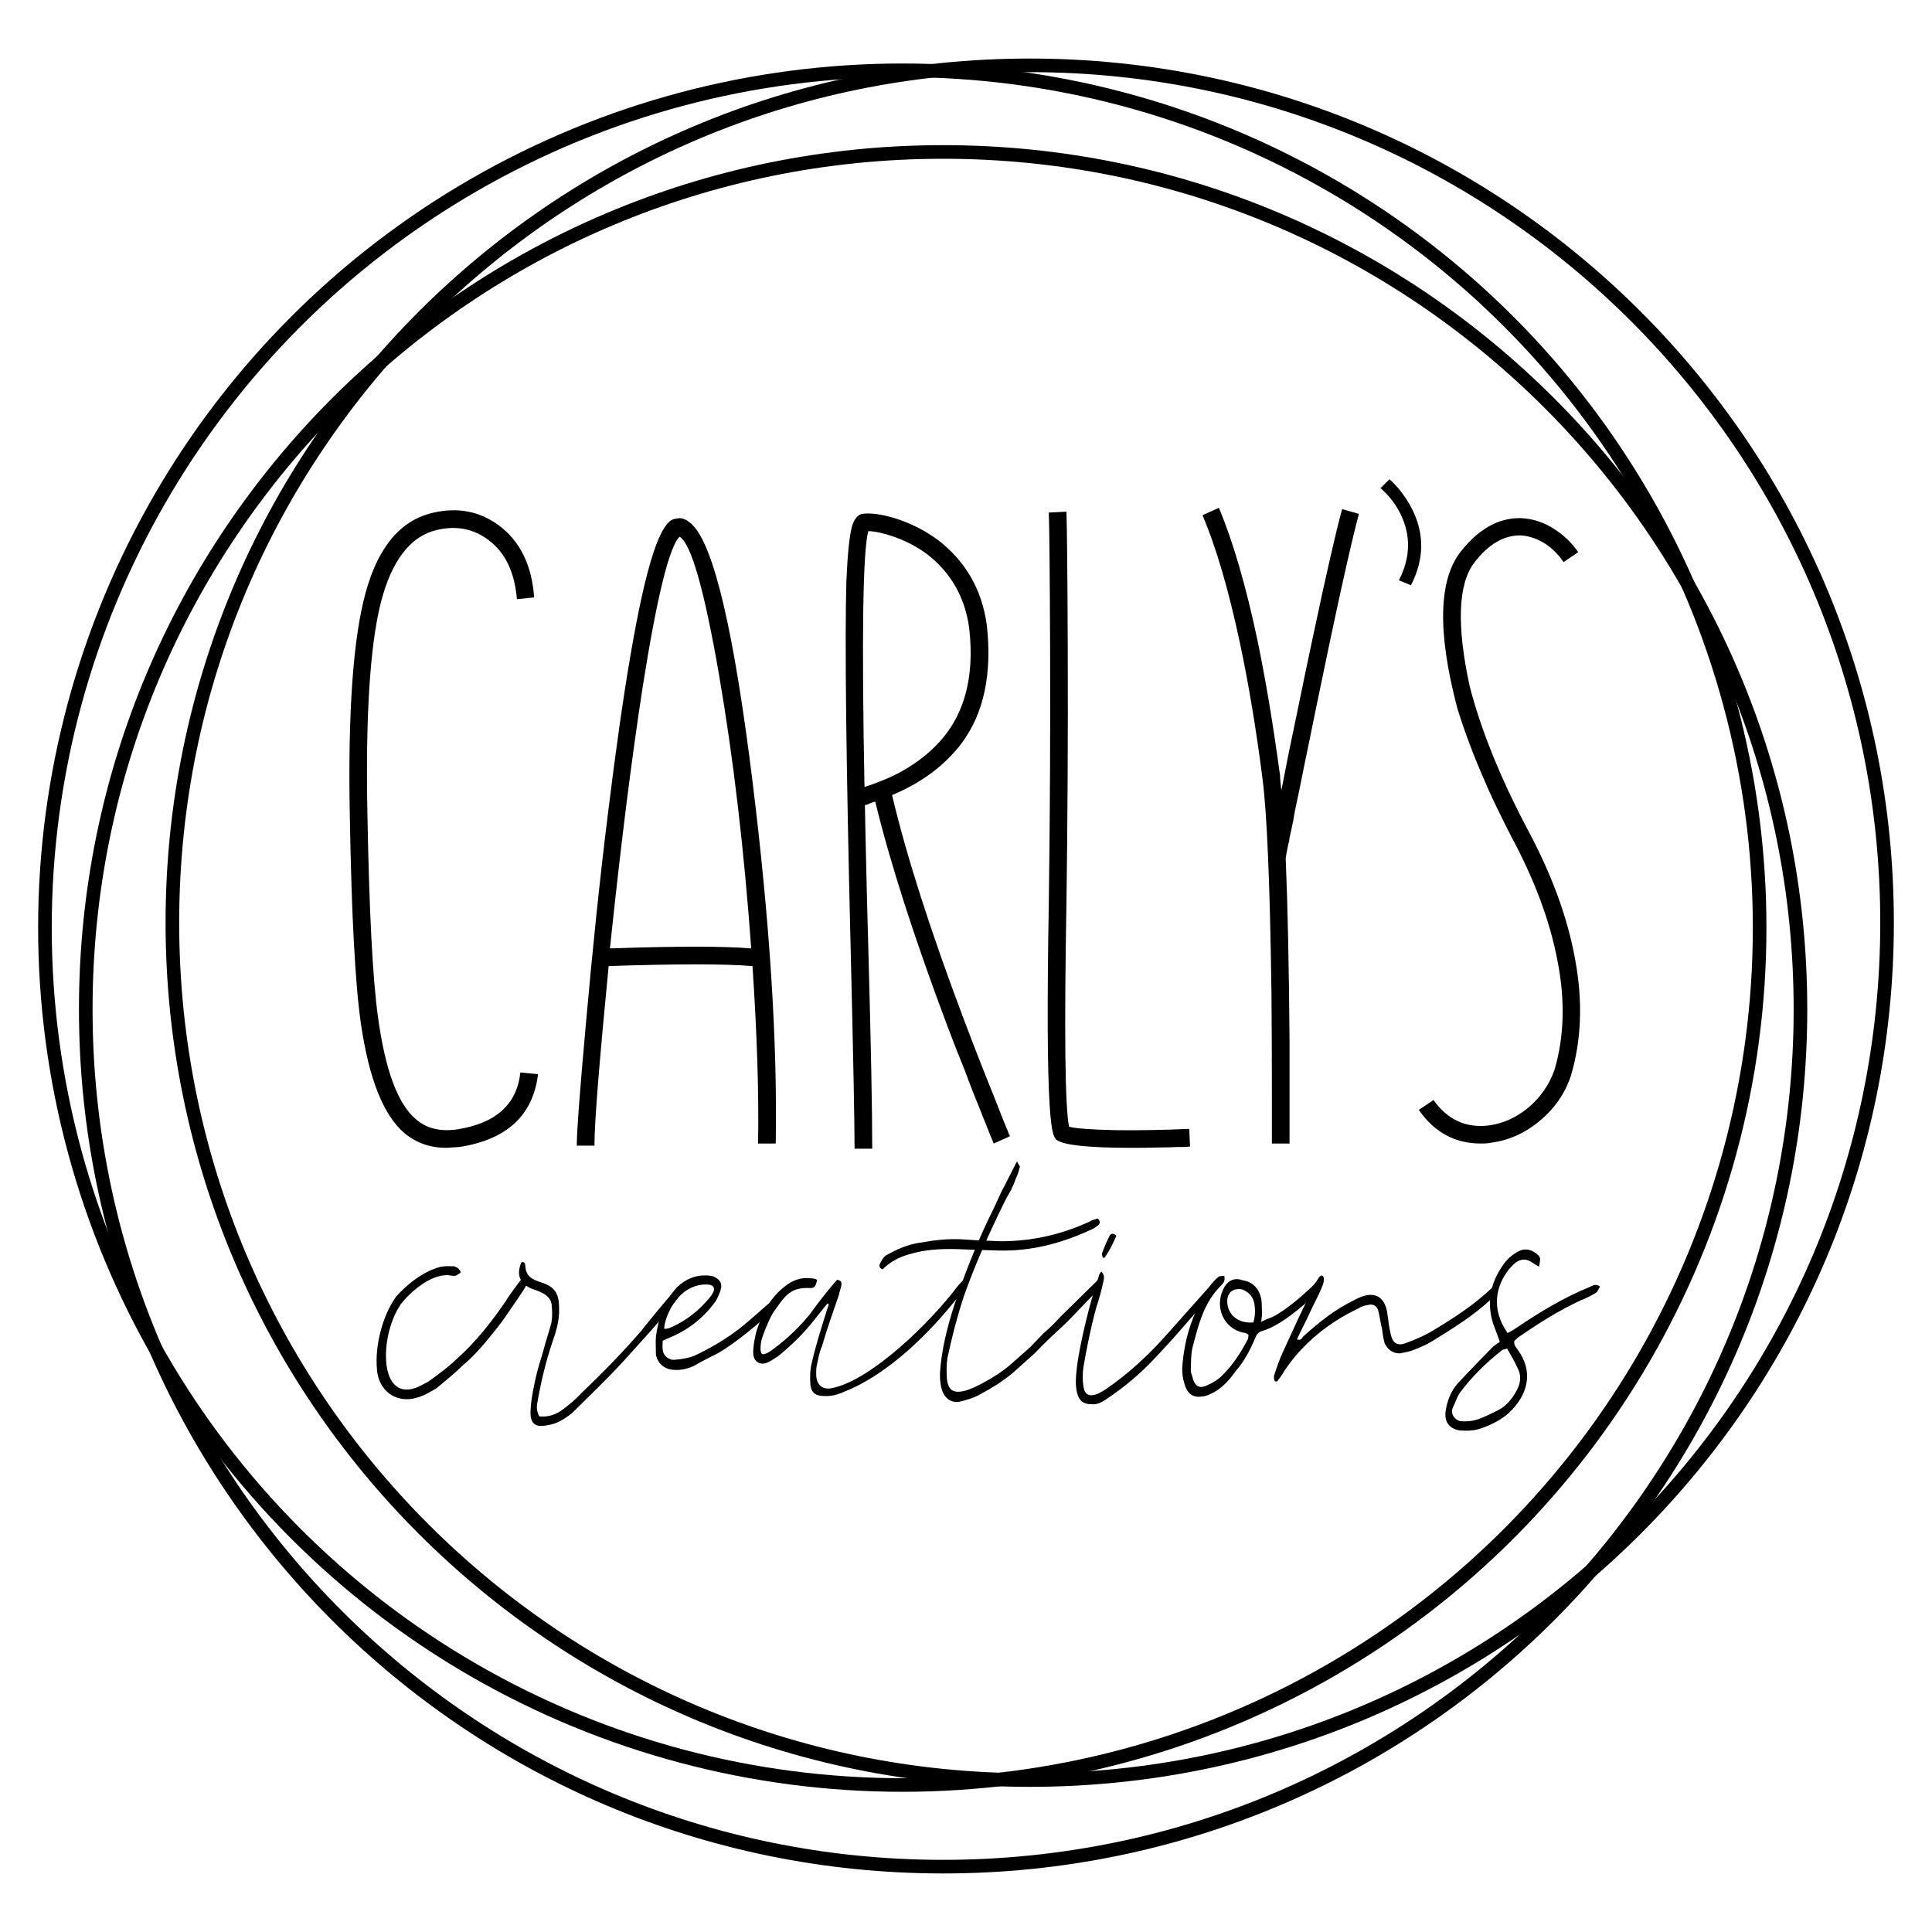
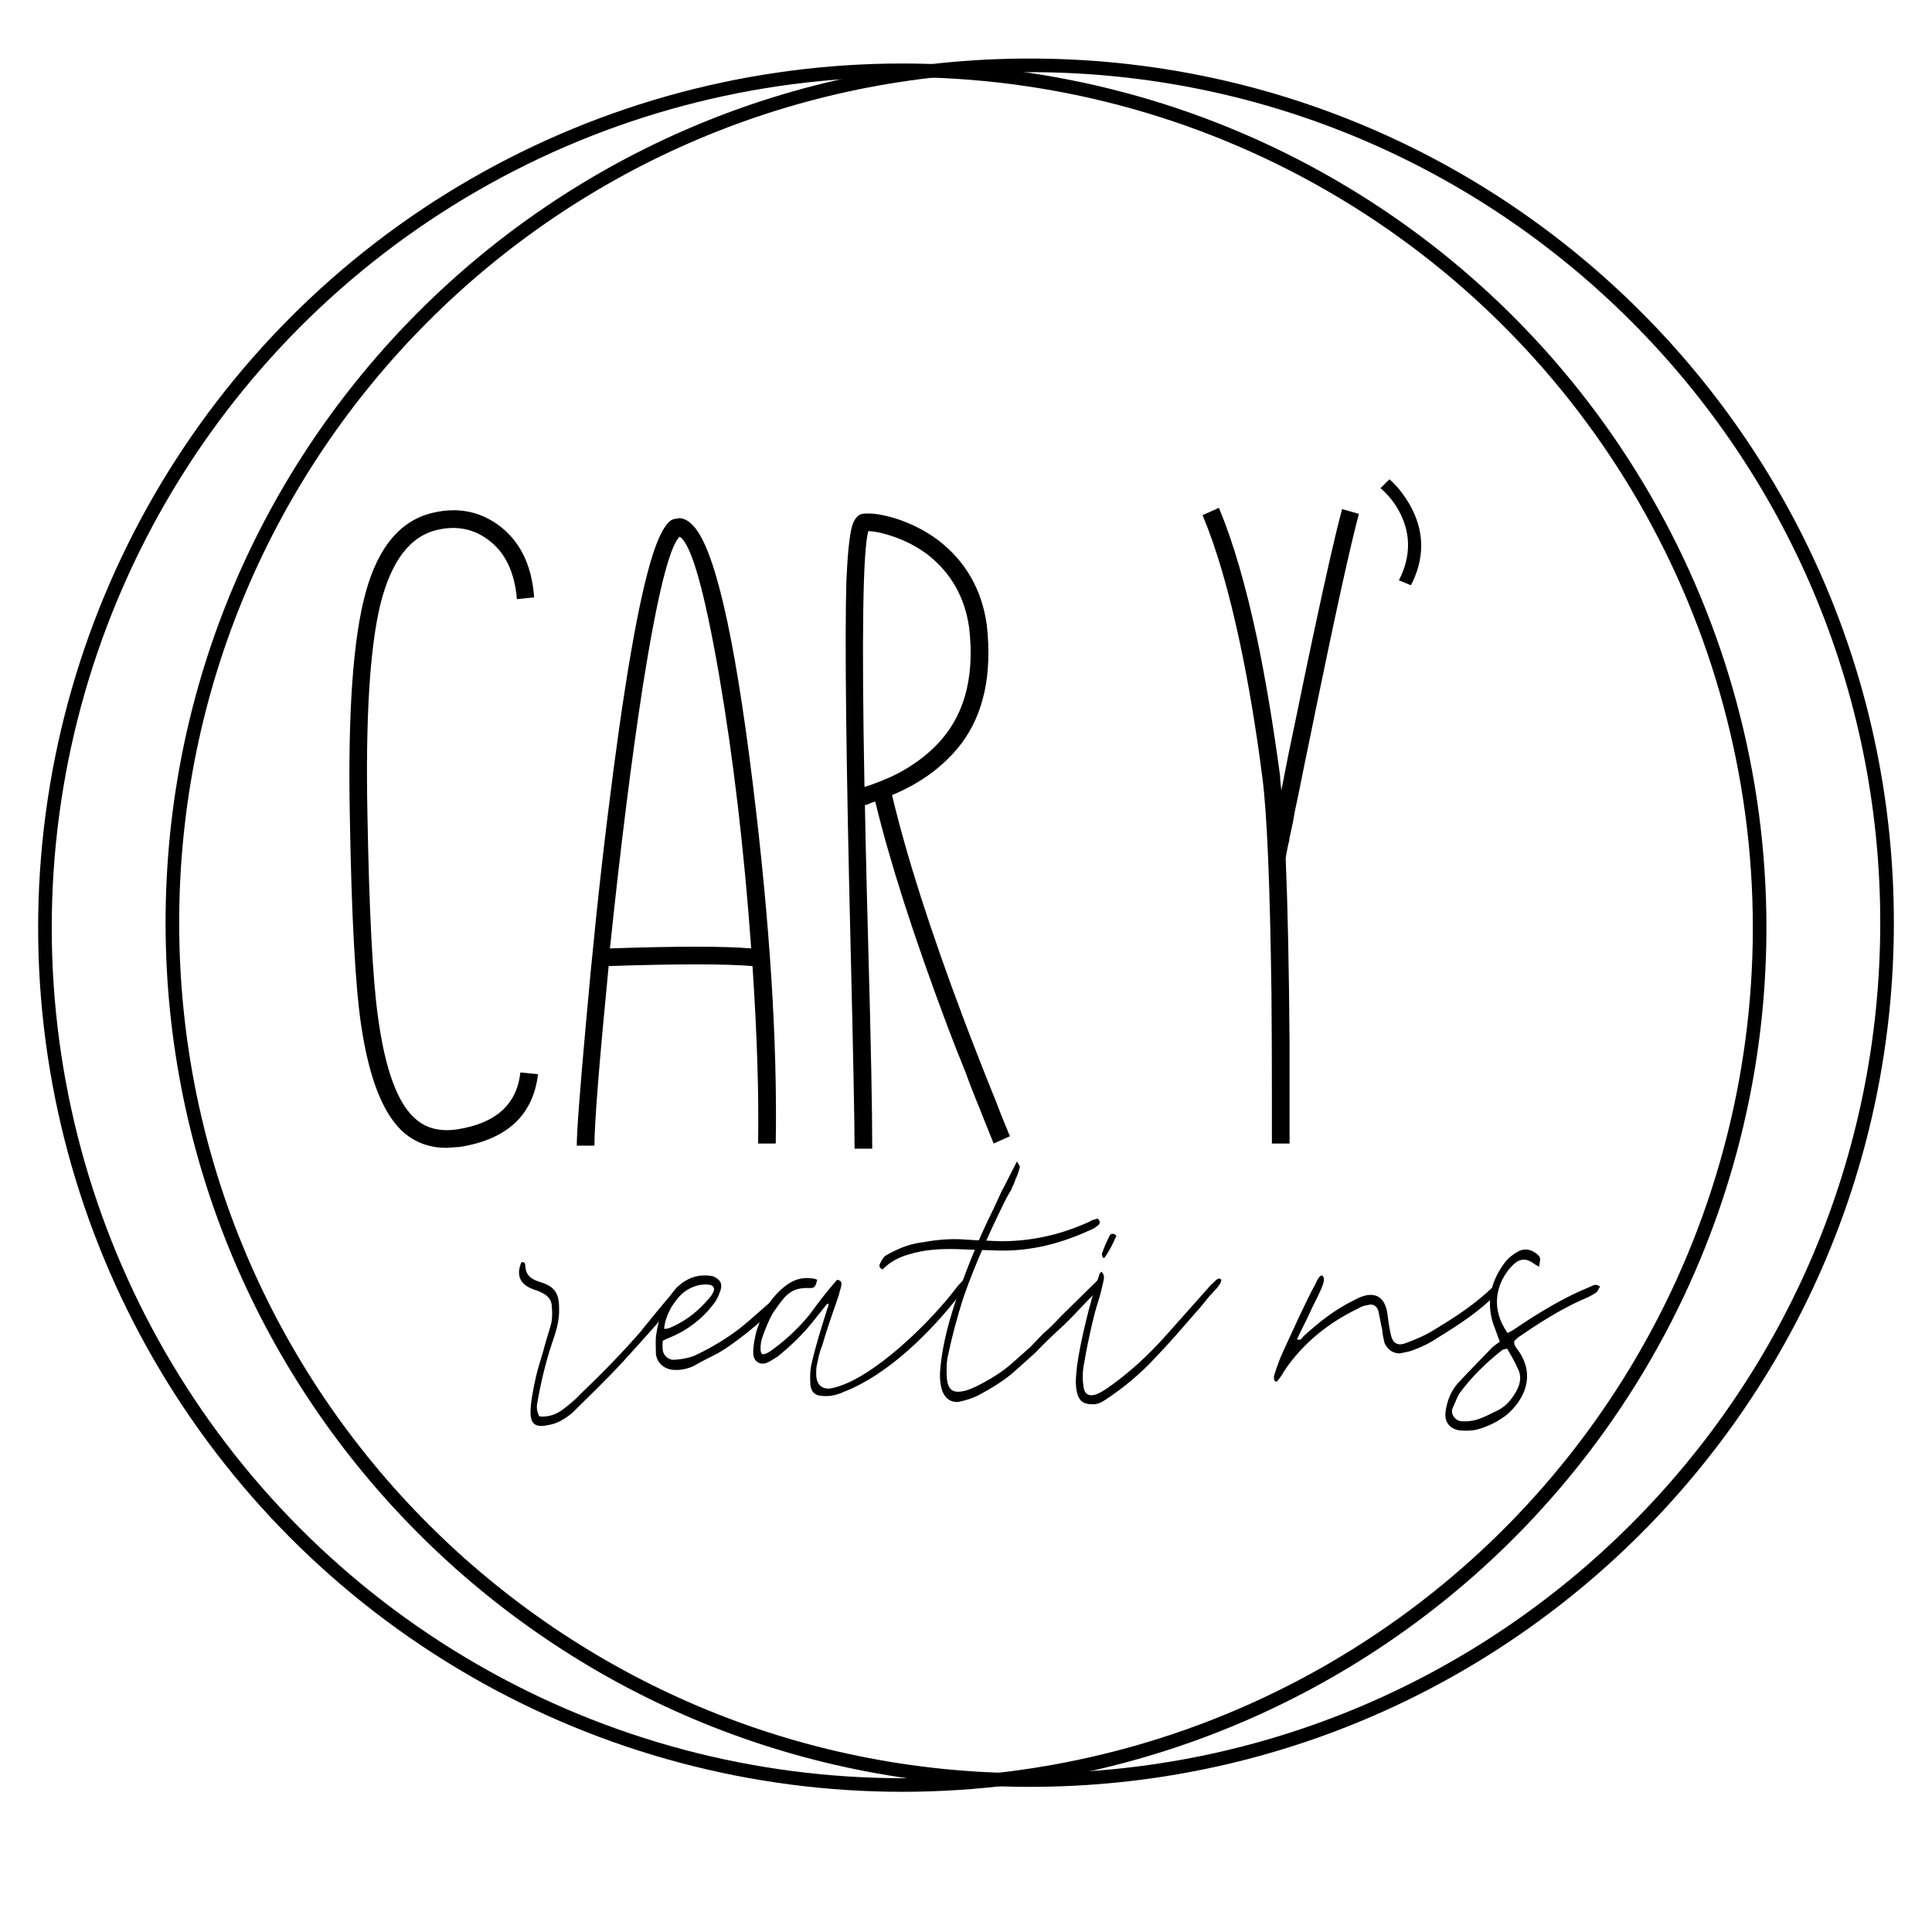
<svg xmlns="http://www.w3.org/2000/svg" xml:space="preserve" viewBox="0 0 432 432" height="432px" width="432px" y="0px" x="0px" id="Layer_1" version="1.1">
  <g>
-     <path d="M402.586,225.685   c0,105.875-85.828,191.703-191.703,191.703c-105.877,0-191.707-85.828-191.707-191.703c0-105.879,85.83-191.707,191.707-191.707   C316.758,33.978,402.586,119.806,402.586,225.685z" stroke-miterlimit="10" stroke-width="3.043" stroke="#000000" fill="none" />
    <path d="M421.951,206.315   c0,105.875-85.828,191.709-191.705,191.709c-105.875,0-191.703-85.834-191.703-191.709c0-105.873,85.828-191.703,191.703-191.703   C336.123,14.612,421.951,100.442,421.951,206.315z" stroke-miterlimit="10" stroke-width="3.043" stroke="#000000" fill="none" />
    <circle r="191.705" cy="207.425" cx="201.754" stroke-miterlimit="10" stroke-width="3.043" stroke="#000000" fill="none" />
  </g>
  <g>
    <path d="M90.447,253.38c-4.688-3.98-7.928-12.098-9.727-24.357c-1.283-8.734-2.119-24.236-2.5-46.52   c-0.453-23.174,0.736-39.867,3.561-50.076c2.826-10.266,7.895-16.207,15.217-17.816c5.391-1.215,10.207-0.285,14.445,2.793   c4.814,3.535,7.48,8.924,7.992,16.18l-3.852,0.387c-0.516-6.102-2.666-10.531-6.453-13.293c-3.273-2.436-7.027-3.176-11.27-2.213   c-6.1,1.35-10.367,6.9-12.805,16.658c-2.377,9.82-3.34,25.582-2.891,47.285c0.385,21.316,1.156,36.207,2.312,44.684   c1.604,12.074,4.461,19.812,8.57,23.211c2.375,2.051,5.457,2.789,9.246,2.215c8.602-1.352,13.289-5.588,14.061-12.713l3.947,0.389   c-1.096,9.18-6.936,14.602-17.527,16.27l-2.986,0.195C96.193,256.657,93.082,255.565,90.447,253.38z" />
    <path d="M169.51,255.694c0.195-11.041-0.223-24.271-1.25-39.678c-6.164-0.508-16.887-0.508-32.164,0   c-2.117,21.703-3.18,35.086-3.18,40.158h-3.947c0-3.143,0.676-12.164,2.023-27.061c1.477-16.754,3.113-32.387,4.91-46.898   c3.529-28.826,6.869-48.182,10.016-58.066c1.156-3.598,2.311-6.008,3.467-7.227c0.385-0.445,0.836-0.732,1.35-0.863l0.578-0.098   l0.576-0.1c0.963,0,1.957,0.518,2.986,1.541c4.814,4.885,9.275,23.98,13.385,57.301c3.854,31.199,5.586,58.199,5.199,80.99H169.51z    M136.385,212.069c14.957-0.512,25.486-0.512,31.588,0c-1.607-22.275-4.014-42.725-7.225-61.342   c-3.275-18.877-6.193-29.117-8.766-30.719c-2.309,2.115-5.07,13.318-8.279,33.605C141.201,169.856,138.76,189.341,136.385,212.069z" />
    <path d="M222.186,255.694l-0.865-2.121c-0.318-0.832-0.643-1.635-0.959-2.408c-0.451-1.086-0.867-2.148-1.254-3.176   c-1.154-2.754-2.248-5.559-3.273-8.379c-1.414-3.465-2.764-6.9-4.043-10.299c-7.449-19.844-12.809-36.535-16.086-50.08   c-0.258,0.066-0.643,0.191-1.154,0.383l-0.576,0.293l-0.578,0.096c0.062,3.85,0.191,9.76,0.385,17.721l0.096,3.75l0.098,3.758   c0.062,2.826,0.125,5.232,0.191,7.223c0.576,20.867,0.867,35.67,0.867,44.395h-3.949c0-5.719-0.289-20.479-0.867-44.293   c-1.027-42.055-1.348-69.633-0.961-82.725c0.254-5.91,0.672-9.955,1.25-12.139c0.512-1.666,1.285-2.602,2.312-2.791   c1.795-0.26,4.205,0.068,7.221,0.961c3.529,1.096,6.775,2.727,9.727,4.912c6.164,4.75,9.789,11.076,10.883,18.975   c1.219,10.914-0.643,19.711-5.586,26.385c-3.787,5.01-8.988,8.891-15.6,11.65c3.209,13.545,8.535,30.207,15.986,49.982   c2.373,6.289,4.814,12.518,7.318,18.684c0.77,2.051,1.506,3.914,2.215,5.582c0.254,0.58,0.445,1.059,0.576,1.445l0.289,0.576   L222.186,255.694z M193.299,175.954c1.09-0.316,2.182-0.701,3.273-1.152c1.348-0.514,2.664-1.094,3.949-1.734   c3.211-1.664,6.002-3.656,8.379-5.969c6.549-6.361,9.148-15.277,7.799-26.773c-0.961-6.809-4.076-12.264-9.34-16.371   c-2.25-1.666-4.752-2.988-7.512-3.945c-2.182-0.768-4.076-1.191-5.682-1.254C192.945,122.929,192.656,141.995,193.299,175.954z" />
-     <path d="M236.344,254.927l-0.193-0.094l-0.193-0.293c-0.191-0.262-0.35-0.609-0.48-1.062c-0.318-1.156-0.576-3.244-0.771-6.262   c-0.516-8.02-0.574-23.236-0.189-45.643c0.256-18.172,0.35-36.889,0.289-56.145c-0.066-16.887-0.162-27.154-0.289-30.818   l3.947-0.195c0.129,4.049,0.225,14.291,0.289,30.723c0.062,19.391-0.031,38.23-0.289,56.533   c-0.514,29.078-0.324,45.834,0.576,50.268c1.412,0.383,4.881,0.641,10.4,0.77c5.139,0.068,10.625-0.031,16.471-0.293l0.189,3.953   l-1.25,0.094h-1.445c-1.221,0.064-2.281,0.098-3.176,0.098c-2.697,0.066-5.074,0.098-7.129,0.098   C243.533,256.657,237.949,256.079,236.344,254.927z" />
    <path d="M303.854,114.901c-1.863,6.934-5.105,21.637-9.727,44.104c-0.77,3.854-1.613,7.934-2.506,12.234   c-0.639,3.27-1.348,6.705-2.115,10.299c-0.193,1.289-0.453,2.639-0.773,4.049l-0.387,1.729l-0.09,0.775l-0.197,0.672   c-0.389,1.93-0.576,2.99-0.576,3.182c0.445,10.463,0.734,24.139,0.863,41.025c0,5.135,0,10.338,0,15.598v7.127H284.4v-10.209   c0-8.152-0.033-15.926-0.098-23.305c-0.322-24.266-0.996-40.352-2.021-48.246c-1.416-10.977-3.082-20.996-5.006-30.047   c-2.508-11.812-5.297-21.379-8.383-28.699l3.66-1.635c3.145,7.512,6.004,17.303,8.57,29.369c1.863,8.93,3.561,19.1,5.105,30.527   c0,0.322,0.031,0.838,0.098,1.545l0.191,1.73c1.09-5.711,2.184-11.107,3.273-16.178c1.35-6.613,2.602-12.619,3.752-18.01   c2.955-13.928,5.139-23.494,6.557-28.697L303.854,114.901z" />
    <path d="M310.689,107.155v0.064l0.148,0.066c0.094,0.127,0.219,0.24,0.365,0.326c0.434,0.436,0.867,0.898,1.303,1.377   c1.312,1.525,2.406,3.172,3.279,4.912c2.768,5.549,2.666,11.211-0.293,16.969l-2.693-1.111c2.574-5.023,2.719-9.914,0.441-14.676   c-0.734-1.523-1.674-2.947-2.84-4.258c-0.391-0.438-0.777-0.832-1.168-1.178c-0.148-0.137-0.266-0.244-0.361-0.33l-0.143-0.129   h-0.078L310.689,107.155z" />
-     <path d="M317.256,248.177l3.275-2.209c3.143,4.428,7.287,6.322,12.422,5.682c3.211-0.449,6.166-1.793,8.861-4.043   c2.695-2.318,4.621-5.107,5.775-8.377c2.182-7.451,2.408-15.57,0.674-24.369c-1.668-8.859-5.137-18.168-10.398-27.926   c-0.832-1.602-1.666-3.275-2.504-5.008c-1.152-2.312-2.215-4.588-3.176-6.834c-2.637-5.975-4.754-11.59-6.359-16.854   c-4.428-16.887-4.172-28.508,0.766-34.865c2.258-2.889,4.727-4.969,7.426-6.256c1.984-0.898,4.039-1.32,6.154-1.256   c2.701,0.131,5.238,0.996,7.615,2.602c2.055,1.35,3.754,3.018,5.1,5.006l-3.271,2.217c-1.027-1.537-2.316-2.857-3.852-3.949   c-1.865-1.223-3.754-1.893-5.684-2.02c-3.789-0.068-7.254,1.959-10.402,6.062c-3.656,4.752-4.012,13.969-1.061,27.643   c2.51,9.693,6.744,20.221,12.717,31.586c5.588,10.336,9.209,20.188,10.879,29.564c1.734,9.307,1.414,17.975-0.961,26.002   c-1.348,3.98-3.662,7.32-6.938,10.02c-3.27,2.756-6.898,4.396-10.879,4.906c-0.512,0.129-1.289,0.193-2.309,0.193   C325.348,255.694,320.719,253.188,317.256,248.177z" />
  </g>
  <g>
    <g>
      <path d="M143.579,297.309c2.494-3.025,4.609-5.729,7.316-8.761c0.543-0.756,1.4-1.641,2.49-1.406    c-0.71-0.152-0.434,1.406-0.865,1.84c-2.057,2.711-4.225,5.523-6.391,7.904l-1.689,1.894l-0.148,0.167l-4.982,5.52    c-3.68,4.004-7.576,7.688-11.367,11.475c-1.625,1.301-3.25,2.389-5.416,2.713c-2.922,0.645-4.004-0.324-3.896-3.252    c0.109-2.494,0.65-4.98,1.191-7.471c0.434-1.951,1.086-3.896,1.623-5.738c0.541-2.166,1.299-4.328,1.842-6.385    c0.215-1.197,0.215-2.385,0.105-3.58c0-1.623-0.971-2.594-2.379-3.246c-0.648-0.324-1.301-0.543-1.949-0.758    c-2.814-1.082-3.682-3.133-2.49-5.951c0.648-0.223,0.867,0.217,0.867,0.645c0.107,2.275,1.299,3.141,3.467,3.791    c3.139,0.977,4.109,2.49,4.109,5.844c0.111,2.816-0.758,5.414-1.625,7.91c-1.406,4.219-2.484,8.77-3.246,13.207    c-0.215,0.977-0.107,1.953,0.434,3.031c2.055,0.223,3.898-0.434,5.521-1.734c1.408-1.078,2.6-2.059,3.791-3.355    c4.764-4.547,9.311-9.205,13.533-14.07L143.579,297.309z" />
      <path d="M177.092,287.032c0,0.76,0.217,1.088,0.107,1.406c-0.324,0.652-1.012,0.647-1.553,1.087    c-0.874,0.804-1.486,2.347-2.527,3.279c-3.868,3.463-8.647,7.497-12.484,9.716c-1.838,0.975-3.682,1.832-5.521,2.918    c-1.41,0.652-2.926,0.977-4.441,0.869c-2.057-0.107-3.68-1.408-4.004-3.469c0-1.295-0.109-2.596,0-4.002    c0.539-4.002,1.84-7.904,4.762-11.045c1.951-1.846,4.115-2.701,6.498-2.6c0.541,0,1.082,0.109,1.625,0.219    c1.514,0.754,2.057,1.621,1.514,3.246c-0.432,1.188-0.863,2.164-1.514,2.922c-2.707,3.572-6.279,6.172-10.504,7.797l-0.867,0.43    c0,0.547-0.107,1.195,0,1.957c0.109,1.404,1.408,2.482,2.816,2.271c1.408-0.111,2.814-0.328,4.221-0.867    c3.467-1.623,6.822-3.576,9.963-5.959c2.924-2.27,7.904-6.93,10.828-9.305L177.092,287.032z M148.942,297.106    c0.217,0,0.434-0.113,0.648-0.113c3.143-1.301,5.848-3.246,8.121-5.734c0.543-0.654,1.191-1.195,1.625-2.061    c0.65-0.975,0.322-1.84-0.867-1.947c-0.758-0.109-1.516,0-2.162,0.107c-2.926,0.654-4.877,2.602-6.283,5.092    c-0.756,1.402-1.408,3.029-1.516,4.656C148.727,297.106,148.833,297.208,148.942,297.106z" />
      <path d="M181.206,288.013c-4.549-0.221-5.633,1.725-8.123,5.195c-0.865,1.188-2.164,4.439-2.594,5.738    c-0.328,0.859-0.436,1.84-0.436,2.816c0.107,0.971,0.322,1.297,1.297,0.863c0.76-0.328,1.303-0.762,1.844-1.191    c2.922-2.17,5.629-4.771,7.902-7.582c1.947-2.703,3.9-5.195,6.064-7.688c0.865,0.113,1.082,0.543,0.975,1.193    c-0.109,0.762-0.434,1.406-0.543,2.166c-1.301,3.785-2.705,7.684-3.789,11.477c-0.648,1.404-0.865,3.033-1.191,4.438    c-0.109,0.541-0.109,1.195-0.109,1.844c0,2.482,1.518,3.684,3.9,3.027c8.77-2.057,21.762-14.719,27.824-22.846l1.4-1.492    c0.215,0-0.426,0.953-0.207,1.061c0.107,0,0.215,0.432,0.215,0.543c-0.215,0.756-0.541,1.297-0.971,1.844    c-6.5,8.445-16.137,17.973-25.879,21.758c-1.408,0.65-2.922,1.086-4.549,0.977c-1.734,0-2.814-0.645-3.031-2.484    c-0.109-1.629-0.109-3.361,0.326-4.988c0.863-3.787,2.057-7.574,3.246-11.371c0.109-0.535,0.434-1.082,0.541-1.73    c-0.107,0-0.322,0-0.322-0.105l-3.031,3.789c-2.275,2.926-5.092,5.631-8.014,8.016c-0.758,0.428-1.408,0.967-2.166,1.295    c-1.625,0.865-3.248,0-3.355-1.84c-0.107-1.412,0.432-4.225,0.863-5.525c1.301-3.898,3.035-7.145,6.279-9.633    c1.625-1.297,3.576-2.057,5.85-1.73c0.434,0,0.865,0.102,1.301,0.32C182.395,287.575,182.182,288.013,181.206,288.013z" />
      <path d="M224.148,266.071l3.248-6.383c0.217,0.541,0.65,0.973,0.65,1.188c-0.219,0.98-0.545,1.953-0.977,2.811    c-0.217,0.768-0.543,1.412-0.975,2.283 M226.238,265.813c-0.434,0.756-0.973,1.621-1.514,2.703    c-3.463,7.041-6.604,13.973-9.201,21.328c-1.52,4.66-2.707,9.207-3.682,13.861c-0.219,1.412-0.219,3.033-0.109,4.664    c0.326,2.596,1.516,3.24,4.115,2.596c0.758-0.217,1.515-0.545,2.273-0.873c2.812-1.404,5.846-3.141,8.336-5.412l3.787-3.359    l-0.008,0.027l3.041-3.16c1.41-1.195,2.742-2.556,3.936-3.853l6.465-6.355c0.221-0.219,1.791-1.717,2.119-2.118    c0.387-0.47,0.15,1.279,0.15,2.041c0,0.428-0.76,0.969-0.975,1.188c-1.627,1.406-4.549,4.762-6.934,7.043    c-1.619,1.514-3.295,3.04-4.807,4.558l-1.902,1.935l-4.225,3.789c-2.488,2.273-5.414,4.006-8.443,5.633    c-1.299,0.646-2.814,1.082-4.222,1.402c-1.842,0.219-3.25-0.756-3.896-2.924c-0.434-1.619-0.434-3.357-0.219-5.191    c0.541-5.309,2.059-10.615,3.787-15.701c2.275-6.602,4.984-13.215,8.015-19.277l2.055-4.438" />
      <path d="M214.063,279.308c-3.65-0.104-7.395,0.096-10.771,1.158c-2.283,0.629-4.291,1.688-5.932,3.371    c-0.82-0.316-0.82-0.844-0.551-1.367c0.275-0.535,0.73-1.375,1.188-1.695c2.559-1.467,5.203-2.627,8.035-2.949    c2.736-0.521,5.75-0.84,8.67-0.732l3.414,0.217c2.939,0.062,4.799,0.312,7.355,0.203c6.299-0.209,12.322-1.686,18.072-4.32    c0.641-0.418,1.279-0.529,1.914-0.738c0.734,0.738,0.457,1.266,0,1.586c-0.635,0.521-1.184,0.838-1.82,1.055    c-6.393,2.941-13.055,4.684-20.266,4.527C219.766,279.544,214.063,279.308,214.063,279.308z" />
      <path d="M246.266,284.333c0.867,0.859,0.547,1.613,0.438,2.273c-0.328,1.514-0.65,2.812-1.082,4.215    c-1.195,3.357-2.816,11.477-3.359,14.832c-0.215,1.41-0.215,2.926,0,4.34c0.215,1.834,1.297,2.373,3.035,1.727    c0.756-0.326,1.406-0.754,1.941-1.082c5.094-3.469,9.641-7.688,13.754-12.346l9.779-10.99c1.402-1.248,1.463-1.62,2.225-1.292    c0.541,0.865-2.041,3.188-2.586,3.835c-1.73,2.172-1.73,2.172-3.463,4.117c-2.812,3.246-5.521,6.391-8.443,9.426    c-3.357,3.676-7.258,6.922-11.371,9.635c-0.975,0.646-1.949,1.08-3.027,0.967c-1.844,0-2.816-0.756-3.25-2.48    c-0.543-2.059-0.219-4.227,0-6.281c0.648-4.875,2.922-14.406,4.658-19.281l0.322-1.078L246.266,284.333z M246.92,281.294    c-0.107,0-0.217-0.105-0.326-0.105c-0.107-0.328-0.328-0.863-0.107-1.086c0.434-1.297,0.973-2.488,1.623-3.785    c0.324-0.543,0.867-0.652,1.516,0C248.865,278.048,248.109,279.671,246.92,281.294z" />
-       <path d="M273.117,287.358c-3.896,3.791-5.09,8.66-6.498,14.076c-0.322,1.516-0.322,3.031-0.322,4.545    c-0.109,0.436,0,0.973,0.215,1.518c0.541,2.383,1.516,3.252,3.574,2.172c1.08-0.438,2.275-1.199,3.031-1.955    c2.598-2.486,4.33-5.309,5.953-8.338c0-0.324,0.109-0.648,0.109-0.867c-0.434-0.434-0.865-0.543-1.305-0.543    c-4.113-0.973-6.275-5.414-4.436-9.527c0.867-1.945,2.385-2.92,4.436-2.16c2.174,0.328,3.58,1.734,4.117,4    c0.219,1.088,0.109,2.273,0.219,3.254c0,0.646-0.109,1.078-0.219,2.059c0.977-0.545,1.625-0.756,2.492-1.086    c2.812-1.406,6.447-4.492,8.879-6.82c1.225-1.172,1.186-1.958,2.051-1.423c0.436,0.434-0.098,2.286-0.859,2.829    c-3.465,3.137-8.227,7.361-12.453,8.557c-0.973,0.318-1.191,0.973-1.514,1.729c-1.084,2.598-2.494,5.197-4.33,7.258    c-1.297,1.836-2.711,3.459-4.766,4.652c-0.865,0.434-1.84,0.977-2.812,0.977c-1.949,0.326-3.246-0.754-3.793-2.709    c-0.436-1.301-0.541-2.49-0.541-3.574c0.436-7.033,2.596-13.314,6.607-18.947c0.43-0.539,1.078-1.188,1.621-1.621    c0.328-0.109,0.758-0.109,1.188-0.109C273.984,286.384,273.547,286.925,273.117,287.358z M280.48,291.474    c-0.326-1.629-1.301-2.602-2.707-3.143c-1.949-0.428-3.467,0.65-3.355,2.818c0.102,2.924,2.596,4.869,5.844,4.543    C280.693,294.179,280.693,292.88,280.48,291.474z" />
      <path d="M285.023,307.169c0.539-1.623,1.084-3.246,1.844-4.871c2.055-4.434,4.977-11.039,7.359-15.373    c1.191-2.818,2.055-1.623,1.73-0.217c-0.322,1.516-2.488,5.414-3.031,6.715c-0.863,1.945-1.945,3.896-2.922,6.062    c0.863,0.32,1.082-0.221,1.41-0.648c3.57-3.246,7.141-6.062,11.367-8.121l1.082-0.539c2.918-1.305,5.523-0.758,6.279,3.031    l0.326,2.271c0.107,0.973,0.324,2.061,0.541,3.029c0.434,1.844,1.514,2.492,3.246,1.844c2.385-0.867,4.658-1.844,6.826-3.246    c4.652-2.812,8.627-5.444,12.639-9.231c0.32-0.217,0.457-0.19,0.674-0.517c0.867,0.434,0.51,1.052,0.295,1.378    c-0.432,0.654-0.725,1.327-1.264,1.761c-4.227,3.898-8.34,6.389-13.215,9.424c-1.406,0.865-3.031,1.514-4.441,2.053    c-0.859,0.324-1.84,0.432-2.703,0.652c-1.623,0-2.711-0.762-3.465-2.273c-0.215-0.867-0.432-1.844-0.539-3.033    c-0.326-1.301-0.543-2.814-0.865-4.221c-0.328-1.082-1.195-1.625-2.273-1.305c-0.762,0.113-1.518,0.328-2.168,0.758    c-6.607,3.141-12.455,7.801-16.568,13.969c-0.436,0.871-1.08,1.629-1.625,2.387c-0.215,0-0.496-0.013-0.539-0.113    C284.76,308.177,284.805,307.714,285.023,307.169z" />
      <path d="M333.85,295.911c-1.623-5.195-0.326-9.854,2.92-13.965c0.762-0.869,1.629-1.514,2.602-2.055    c1.629-0.973,3.469-0.441,4.762,0.969c0.324,0.543,0.324,0.65,0,2.385c-0.535-0.328-0.973-0.539-1.406-0.869    c-1.406-0.973-2.598-0.973-3.895,0c-0.541,0.434-0.975,0.977-1.406,1.41c-2.926,3.678-4.113,8.879-0.328,14.289    c0.543-0.324,1.301-0.65,1.84-1.082c5.307-3.57,10.615-6.816,16.461-9.201c0.762-0.328,1.406-0.867,2.379-0.107    c-0.32,0.436-0.537,1.188-0.973,1.406c-0.973,0.646-2.16,1.188-3.246,1.625c-4.984,2.273-9.527,5.195-13.969,8.23    c-0.434,0.318-0.652,0.645-0.973,0.859c-0.219,0.98,0.436,1.516,0.867,2.168c4.113,5.848,1.08,11.26-2.6,14.4    c-1.951,1.518-4.229,2.604-6.498,3.248c-1.297,0.328-2.711,0.328-4.008,0.219c-2.27-0.328-3.465-1.949-3.141-4.219    c0.328-2.389,1.191-4.555,2.707-6.285c2.492-2.703,5.092-5.303,7.578-7.902c0.543-0.541,1.195-0.973,1.84-1.408    C334.719,298.188,334.285,297.106,333.85,295.911z M335.91,301.864c-3.574,2.816-6.82,5.957-9.531,9.645    c-0.65,0.973-0.973,2.16-1.516,3.238c-0.648,1.305,0.432,2.82,1.732,3.035c1.189,0.109,2.494,0,3.574-0.328    c1.732-0.531,3.248-1.402,4.869-2.16c1.846-0.973,3.035-2.488,4.014-4.227c0.971-1.73,1.186-3.459,0.318-5.088    c-0.648-1.514-1.514-2.92-2.381-4.436C336.34,301.763,336.018,301.763,335.91,301.864z" />
    </g>
-     <path d="M116.629,285.943c-0.89,1.219-2.787,3.676-3.542,4.994c-3.029,4.434-6.527,8.941-10.738,12.72   c-1.773,1.718-3.916,3.373-6.076,4.91c-0.747,0.597-1.765,0.996-2.648,1.493c-8.945,3.933-8.864-10.978-4.228-18.086l0.221-0.367   c0.825-1.025,1.75-1.999,2.731-2.864c2.796-2.468,6.04-4.062,8.676-3.496c0.485,0.06,0.86,0.076,1.209-0.17   c0.741-0.604,1.141-0.324,0.29-1.415c-0.29-0.237-1.022-0.646-1.329-0.511c-1.235-0.093-2.401-0.033-3.431,0.332   c-1.078,0.331-2.189,0.846-3.296,1.503c-2.064,1.226-4.109,2.949-5.875,4.9l-0.683,1.037c-2.777,4.439-4.286,11.211-3.498,16.254   c0.794,4.318,4.631,6.601,8.758,5.354c1.505-0.354,3.036-1.313,4.468-2.138c2.124-1.772,4.15-3.409,6.021-5.262   c1.809-1.482,3.446-3.298,4.966-5.096c1.519-1.798,3.021-3.713,4.406-5.609c1.249-1.996,3.739-5.266,4.753-7.225   C118.621,285.632,118.112,283.911,116.629,285.943z" />
  </g>
</svg>